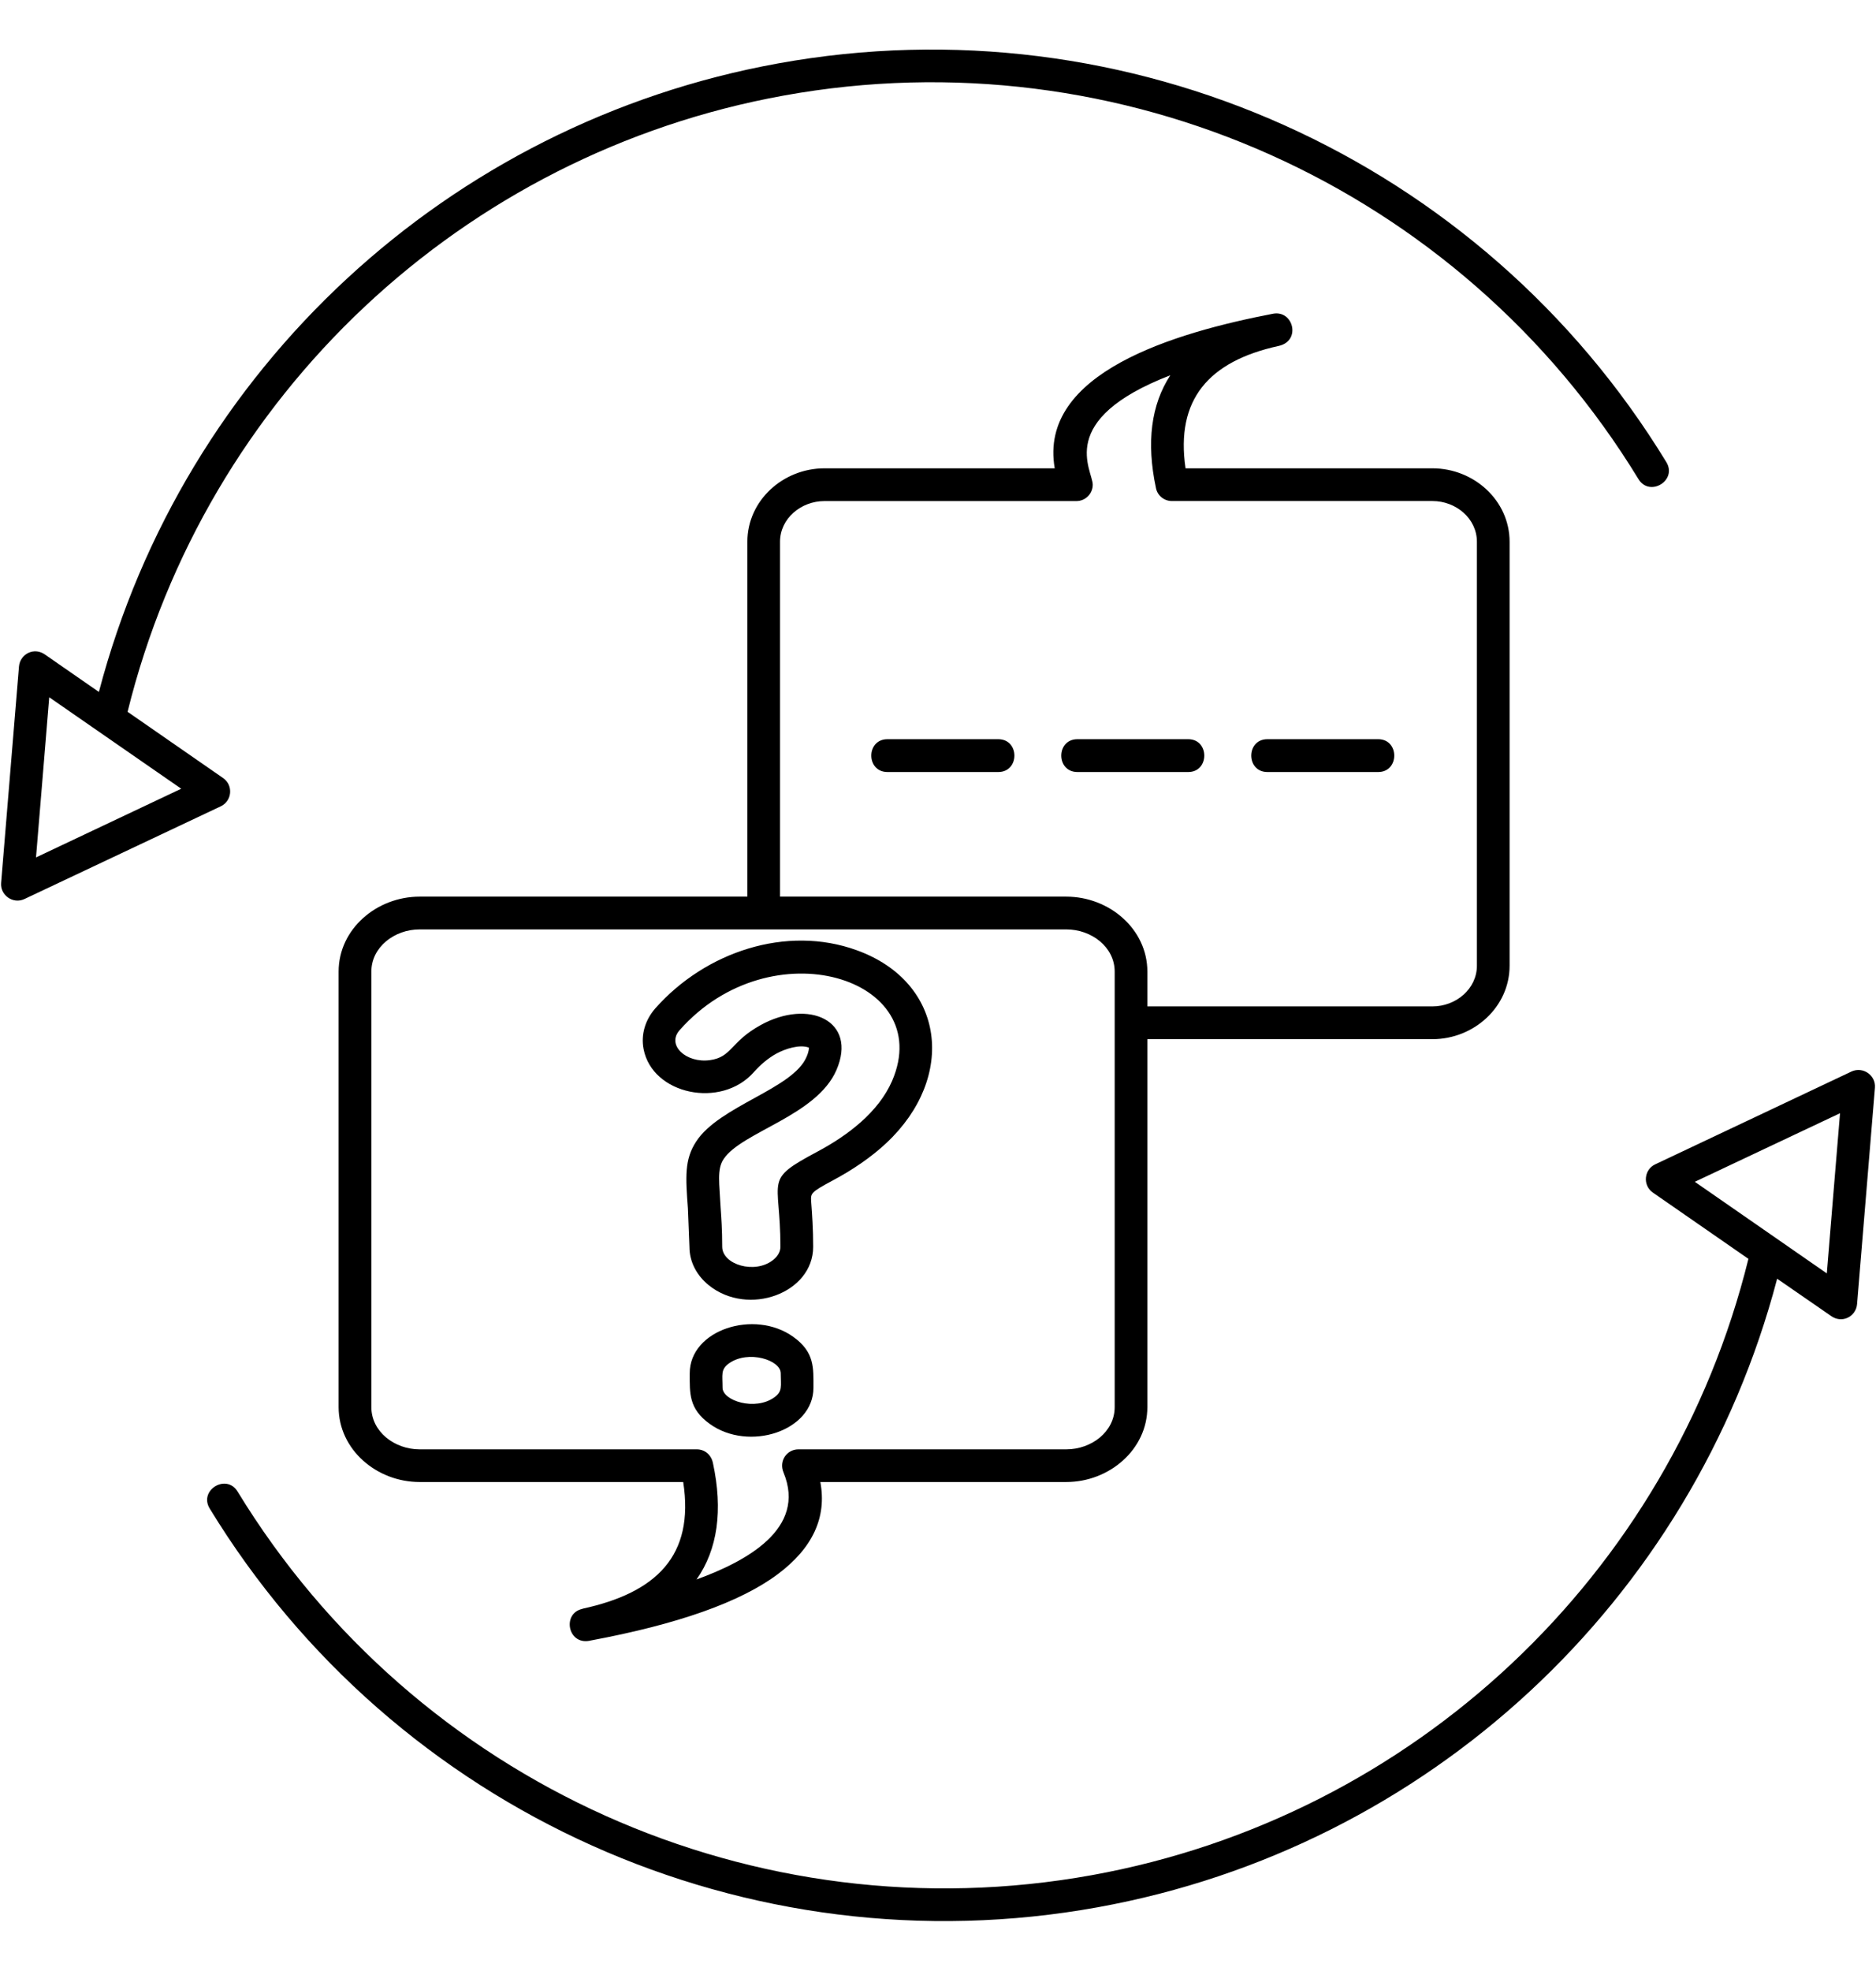
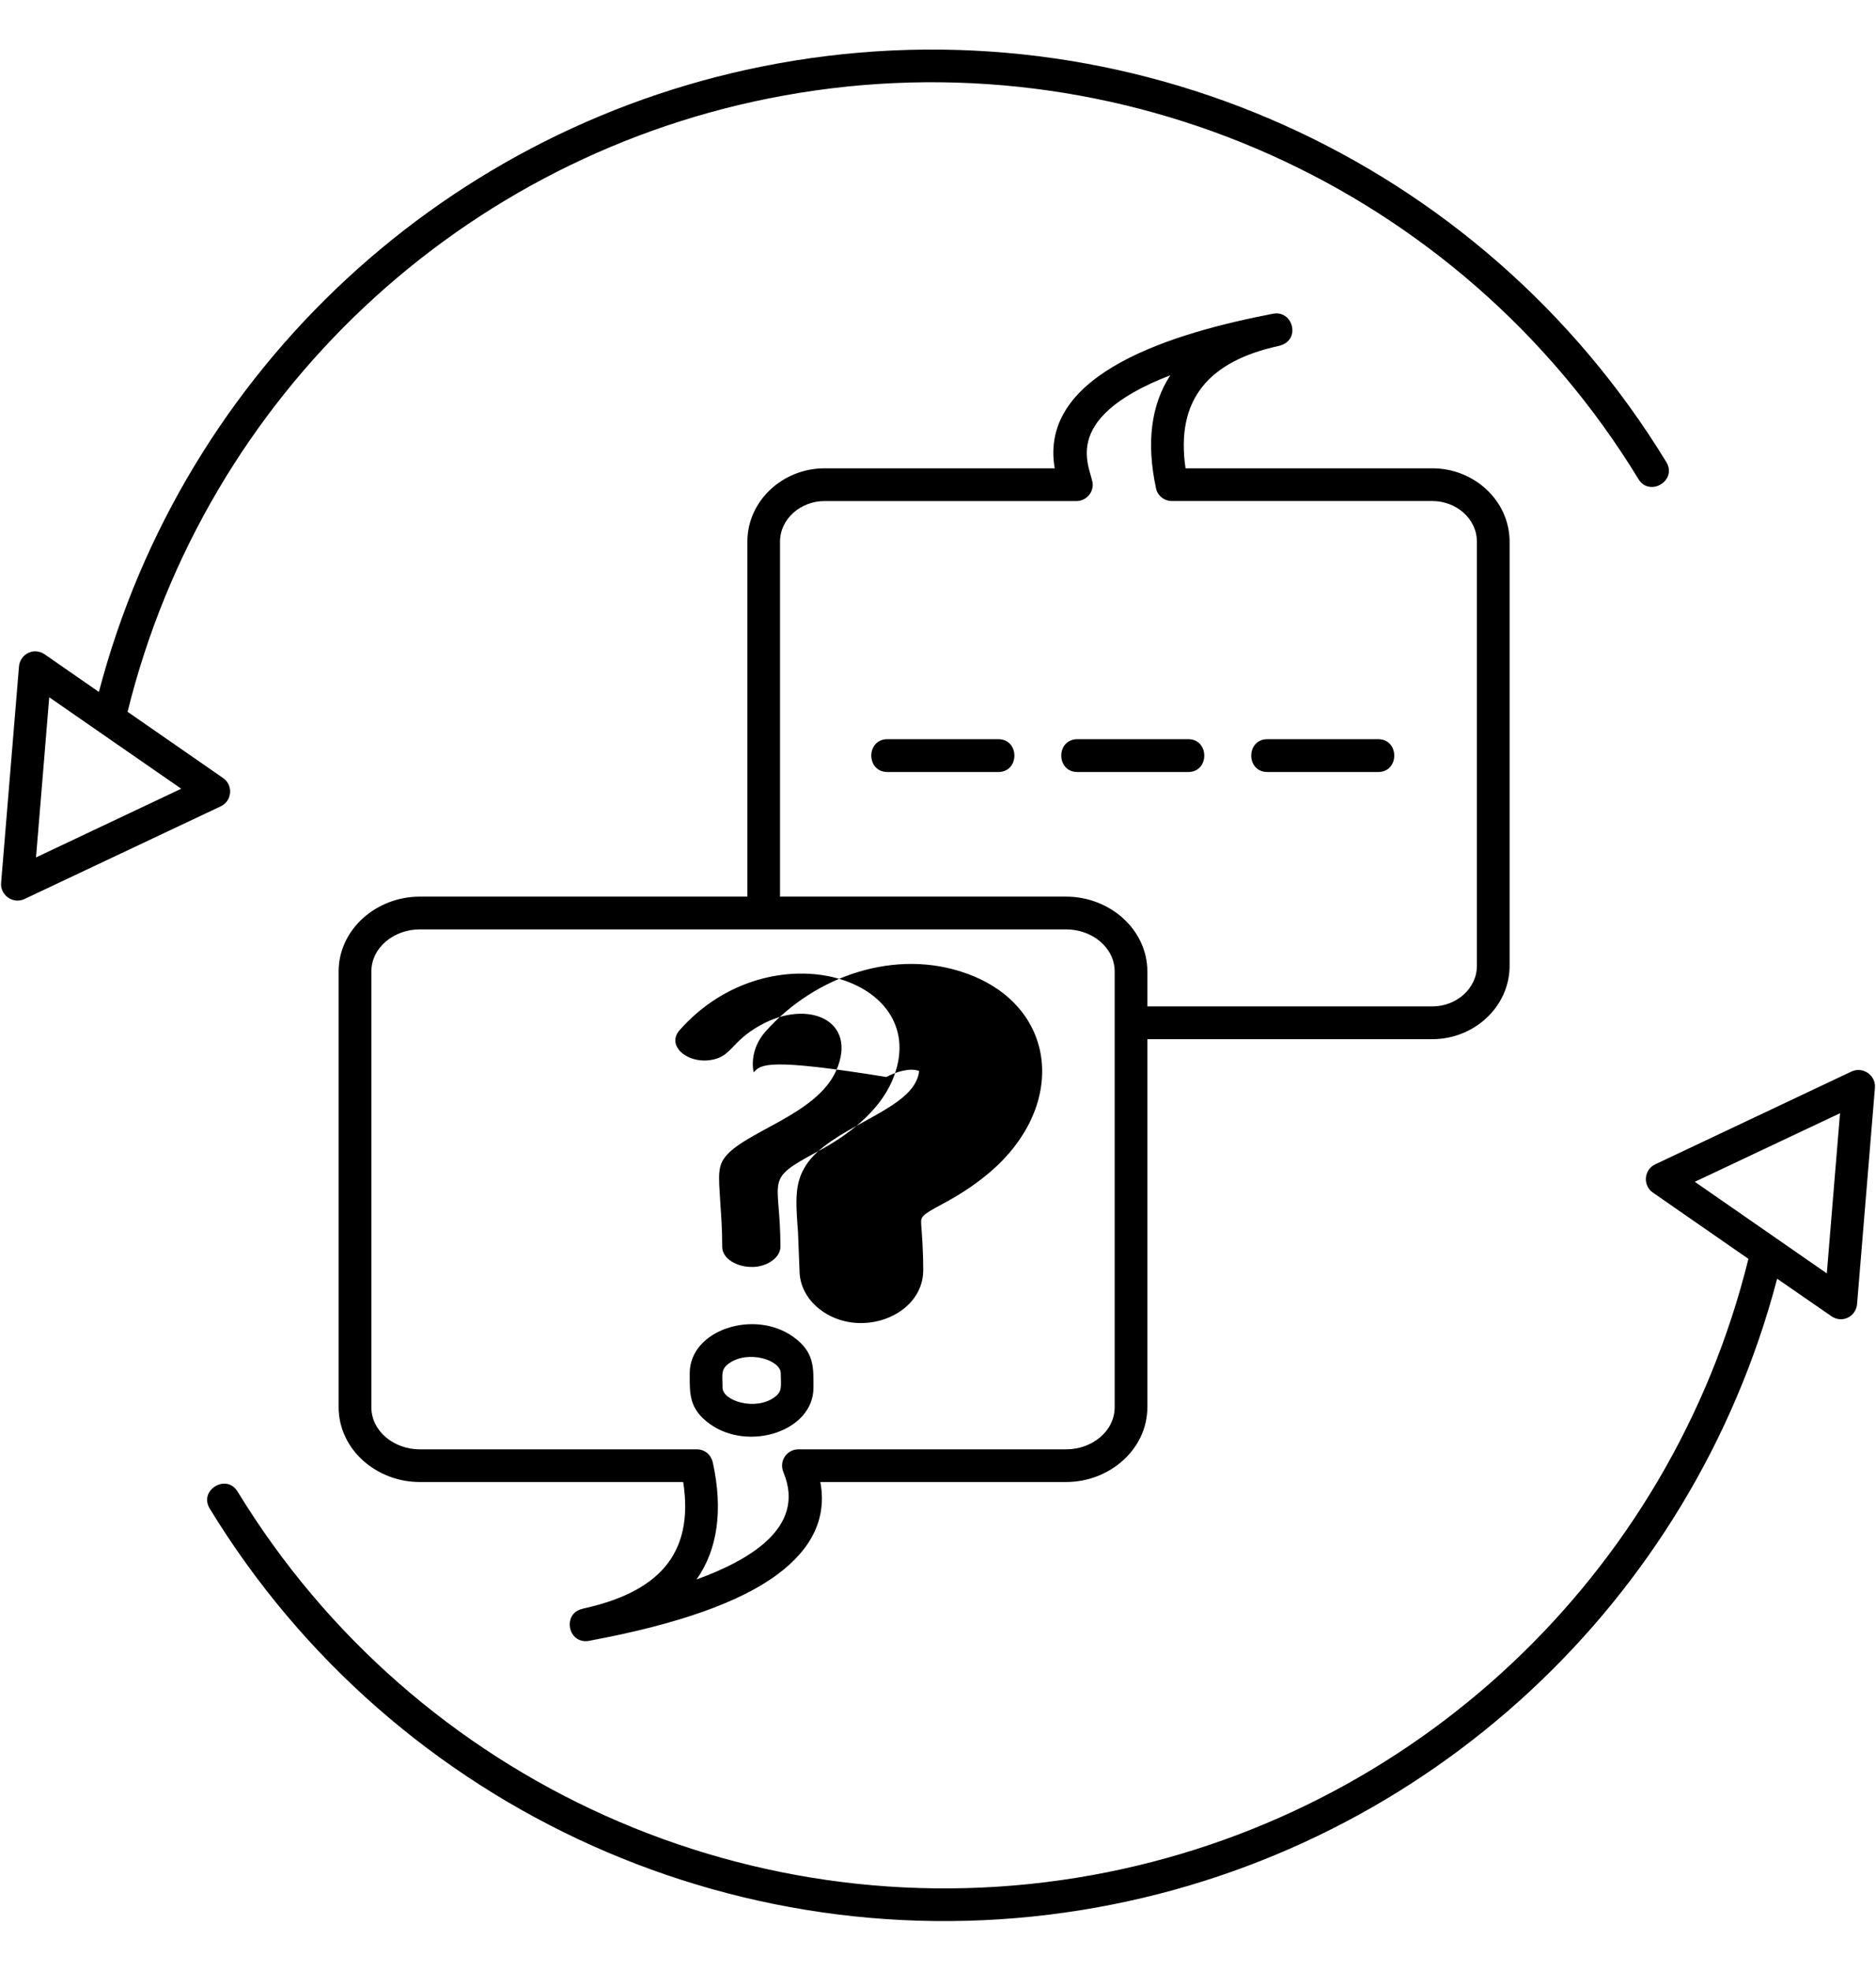
<svg xmlns="http://www.w3.org/2000/svg" height="481.4" preserveAspectRatio="xMidYMid meet" version="1.0" viewBox="20.9 10.5 458.5 481.4" width="458.5" zoomAndPan="magnify">
  <g id="change1_1">
-     <path d="M211.72,345.93c0-3.23-7.94-5.78-12.67-2.41c-2.07,1.5-1.56,2.78-1.56,5.92c0,3.2,7.94,5.75,12.64,2.38 C212.23,350.32,211.72,349.08,211.72,345.93L211.72,345.93z M214.78,337.03c5.22,3.74,4.93,7.54,4.93,12.42 c0,10.63-15.82,15.68-25.31,8.87c-5.19-3.71-4.93-7.51-4.93-12.39C189.47,335.27,205.31,330.23,214.78,337.03L214.78,337.03z M205.09,272.43c-7.94,8.93-24.75,5.47-26.9-5.7c-0.68-3.54,0.4-7.11,2.86-9.92c12.19-13.78,32.03-20.47,49.27-14.2 c21.6,7.82,24.38,30.98,7.23,47.06c-3.74,3.51-8.31,6.6-13.12,9.16c-5.56,2.98-5.39,3.15-5.27,5.3c0.23,2.95,0.48,6.63,0.48,10.91 c0,11.34-15.87,17.12-25.48,9.41c-2.92-2.35-4.76-5.67-4.76-9.41l-0.37-9.33c-0.57-7.71-0.88-11.96,2.01-16.38 c5.7-8.76,23.61-12.84,26.96-20.64c0.68-1.53,0.57-2.15,0.62-2.3c-2.24-0.88-5.81,0.28-7.99,1.47 C208.74,268.91,206.87,270.42,205.09,272.43L205.09,272.43z M194.37,269.45c5.47-0.74,4.96-4.45,12.42-8.56 c11.79-6.52,23.73-1.05,18.54,10.97c-4.85,11.23-23.24,15.11-27.61,21.8c-1.64,2.49-0.99,5.92-0.71,11.68 c0.17,2.41,0.4,5.41,0.4,9.69c0,4.34,7.99,6.8,12.47,3.2c1.11-0.88,1.76-2.01,1.76-3.2c0-17.06-4.31-16.1,9.04-23.24 c7.4-3.94,14.94-9.64,18.26-17.29c10.8-25.09-29.57-37.67-51.93-12.39C183.74,265.77,188.59,270.22,194.37,269.45L194.37,269.45z M330.66,199.07c-5.27,0-5.27-8.02,0-8.02h27.07c5.24,0,5.24,8.02,0,8.02H330.66z M284.23,199.07c-5.27,0-5.27-8.02,0-8.02h27.07 c5.24,0,5.24,8.02,0,8.02H284.23z M237.8,199.07c-5.27,0-5.27-8.02,0-8.02h27.07c5.27,0,5.27,8.02,0,8.02H237.8z M123.45,229.51 h80.11v-86.68c0-10.09,8.73-17.94,18.85-17.94h56.27c-4.08-23.33,29.34-33.14,53.35-37.76c4.99-0.94,6.94,6.69,1.33,7.88 c-17.04,3.74-25.17,13.07-22.71,29.88H371c10.12,0,18.85,7.85,18.85,17.94v103.55c0,10.09-8.73,17.94-18.85,17.94h-69.68v89.86 c0,10.4-9.33,18.31-19.81,18.31h-60.12c1.62,8.62-1.87,16.13-10.4,22.51c-9.1,6.8-24.35,12.22-45.78,16.21l-0.26,0.06l0,0 c-5.3,0.99-6.72-6.72-1.7-7.8v-0.03c18.06-3.91,27.41-12.93,24.63-30.95h-64.43c-10.49,0-19.79-7.91-19.79-18.31V247.82 C103.66,237.42,112.96,229.51,123.45,229.51L123.45,229.51z M211.55,229.51h69.96c10.49,0,19.81,7.91,19.81,18.31v8.5H371 c5.75,0,10.86-4.28,10.86-9.95V142.83c0-5.67-5.1-9.95-10.86-9.95H307.3l0,0c-1.84,0-3.52-1.3-3.88-3.17 c-2.38-11.17-1.19-20.35,3.51-27.55c-28.23,10.91-18.96,23.16-18.96,26.73c0,2.21-1.79,4-4,4h-61.57c-5.75,0-10.86,4.28-10.86,9.95 V229.51z M281.51,237.51H123.45c-6.12,0-11.79,4.31-11.79,10.32v106.36c0,6.01,5.67,10.32,11.79,10.32h67.75l0,0 c1.93,0,3.51,1.3,3.94,3.32c2.49,11.54,1.16,21.12-4,28.46c12.05-4.39,26.96-12.33,21.26-26.11c-1.22-2.86,0.85-5.67,3.63-5.67 h65.48c6.15,0,11.82-4.31,11.82-10.32V247.82C293.33,241.81,287.66,237.51,281.51,237.51L281.51,237.51z M21.17,226.17l4.37-52.89 c0.26-3,3.71-4.9,6.49-2.81l13.04,9.04c20.72-78.92,85.41-138.93,166-153.52c85.49-15.51,171.81,23.19,217.08,97.37 c2.75,4.48-4.05,8.65-6.8,4.17c-43.57-71.4-126.6-108.6-208.89-93.69c-78.52,14.2-141.28,73.25-160.38,150.52l23.36,16.19 c2.55,1.79,2.15,5.61-0.57,6.89l0,0l-47.99,22.65C24.07,231.41,20.92,229.14,21.17,226.17L21.17,226.17z M31.32,200.37l-1.62,19.56 l35.49-16.78l-32.26-22.34L31.32,200.37z M479.14,276.17l-4.37,52.89c-0.25,3-3.71,4.88-6.49,2.78l-13.04-9.01 c-20.72,78.92-85.41,138.93-166,153.52c-85.49,15.51-171.81-23.19-217.08-97.37c-2.75-4.48,4.05-8.65,6.8-4.17 c43.57,71.38,126.6,108.6,208.88,93.69c78.52-14.23,141.28-73.25,160.38-150.52l-23.36-16.19c-2.55-1.79-2.15-5.61,0.57-6.89l0,0 l47.99-22.68C476.25,270.93,479.39,273.19,479.14,276.17L479.14,276.17z M468.99,301.97l1.62-19.56l-35.49,16.75l32.26,22.37 L468.99,301.97z" />
+     <path d="M211.72,345.93c0-3.23-7.94-5.78-12.67-2.41c-2.07,1.5-1.56,2.78-1.56,5.92c0,3.2,7.94,5.75,12.64,2.38 C212.23,350.32,211.72,349.08,211.72,345.93L211.72,345.93z M214.78,337.03c5.22,3.74,4.93,7.54,4.93,12.42 c0,10.63-15.82,15.68-25.31,8.87c-5.19-3.71-4.93-7.51-4.93-12.39C189.47,335.27,205.31,330.23,214.78,337.03L214.78,337.03z M205.09,272.43c-0.68-3.54,0.4-7.11,2.86-9.92c12.19-13.78,32.03-20.47,49.27-14.2 c21.6,7.82,24.38,30.98,7.23,47.06c-3.74,3.51-8.31,6.6-13.12,9.16c-5.56,2.98-5.39,3.15-5.27,5.3c0.23,2.95,0.48,6.63,0.48,10.91 c0,11.34-15.87,17.12-25.48,9.41c-2.92-2.35-4.76-5.67-4.76-9.41l-0.37-9.33c-0.57-7.71-0.88-11.96,2.01-16.38 c5.7-8.76,23.61-12.84,26.96-20.64c0.68-1.53,0.57-2.15,0.62-2.3c-2.24-0.88-5.81,0.28-7.99,1.47 C208.74,268.91,206.87,270.42,205.09,272.43L205.09,272.43z M194.37,269.45c5.47-0.74,4.96-4.45,12.42-8.56 c11.79-6.52,23.73-1.05,18.54,10.97c-4.85,11.23-23.24,15.11-27.61,21.8c-1.64,2.49-0.99,5.92-0.71,11.68 c0.17,2.41,0.4,5.41,0.4,9.69c0,4.34,7.99,6.8,12.47,3.2c1.11-0.88,1.76-2.01,1.76-3.2c0-17.06-4.31-16.1,9.04-23.24 c7.4-3.94,14.94-9.64,18.26-17.29c10.8-25.09-29.57-37.67-51.93-12.39C183.74,265.77,188.59,270.22,194.37,269.45L194.37,269.45z M330.66,199.07c-5.27,0-5.27-8.02,0-8.02h27.07c5.24,0,5.24,8.02,0,8.02H330.66z M284.23,199.07c-5.27,0-5.27-8.02,0-8.02h27.07 c5.24,0,5.24,8.02,0,8.02H284.23z M237.8,199.07c-5.27,0-5.27-8.02,0-8.02h27.07c5.27,0,5.27,8.02,0,8.02H237.8z M123.45,229.51 h80.11v-86.68c0-10.09,8.73-17.94,18.85-17.94h56.27c-4.08-23.33,29.34-33.14,53.35-37.76c4.99-0.94,6.94,6.69,1.33,7.88 c-17.04,3.74-25.17,13.07-22.71,29.88H371c10.12,0,18.85,7.85,18.85,17.94v103.55c0,10.09-8.73,17.94-18.85,17.94h-69.68v89.86 c0,10.4-9.33,18.31-19.81,18.31h-60.12c1.62,8.62-1.87,16.13-10.4,22.51c-9.1,6.8-24.35,12.22-45.78,16.21l-0.26,0.06l0,0 c-5.3,0.99-6.72-6.72-1.7-7.8v-0.03c18.06-3.91,27.41-12.93,24.63-30.95h-64.43c-10.49,0-19.79-7.91-19.79-18.31V247.82 C103.66,237.42,112.96,229.51,123.45,229.51L123.45,229.51z M211.55,229.51h69.96c10.49,0,19.81,7.91,19.81,18.31v8.5H371 c5.75,0,10.86-4.28,10.86-9.95V142.83c0-5.67-5.1-9.95-10.86-9.95H307.3l0,0c-1.84,0-3.52-1.3-3.88-3.17 c-2.38-11.17-1.19-20.35,3.51-27.55c-28.23,10.91-18.96,23.16-18.96,26.73c0,2.21-1.79,4-4,4h-61.57c-5.75,0-10.86,4.28-10.86,9.95 V229.51z M281.51,237.51H123.45c-6.12,0-11.79,4.31-11.79,10.32v106.36c0,6.01,5.67,10.32,11.79,10.32h67.75l0,0 c1.93,0,3.51,1.3,3.94,3.32c2.49,11.54,1.16,21.12-4,28.46c12.05-4.39,26.96-12.33,21.26-26.11c-1.22-2.86,0.85-5.67,3.63-5.67 h65.48c6.15,0,11.82-4.31,11.82-10.32V247.82C293.33,241.81,287.66,237.51,281.51,237.51L281.51,237.51z M21.17,226.17l4.37-52.89 c0.26-3,3.71-4.9,6.49-2.81l13.04,9.04c20.72-78.92,85.41-138.93,166-153.52c85.49-15.51,171.81,23.19,217.08,97.37 c2.75,4.48-4.05,8.65-6.8,4.17c-43.57-71.4-126.6-108.6-208.89-93.69c-78.52,14.2-141.28,73.25-160.38,150.52l23.36,16.19 c2.55,1.79,2.15,5.61-0.57,6.89l0,0l-47.99,22.65C24.07,231.41,20.92,229.14,21.17,226.17L21.17,226.17z M31.32,200.37l-1.62,19.56 l35.49-16.78l-32.26-22.34L31.32,200.37z M479.14,276.17l-4.37,52.89c-0.25,3-3.71,4.88-6.49,2.78l-13.04-9.01 c-20.72,78.92-85.41,138.93-166,153.52c-85.49,15.51-171.81-23.19-217.08-97.37c-2.75-4.48,4.05-8.65,6.8-4.17 c43.57,71.38,126.6,108.6,208.88,93.69c78.52-14.23,141.28-73.25,160.38-150.52l-23.36-16.19c-2.55-1.79-2.15-5.61,0.57-6.89l0,0 l47.99-22.68C476.25,270.93,479.39,273.19,479.14,276.17L479.14,276.17z M468.99,301.97l1.62-19.56l-35.49,16.75l32.26,22.37 L468.99,301.97z" />
  </g>
</svg>